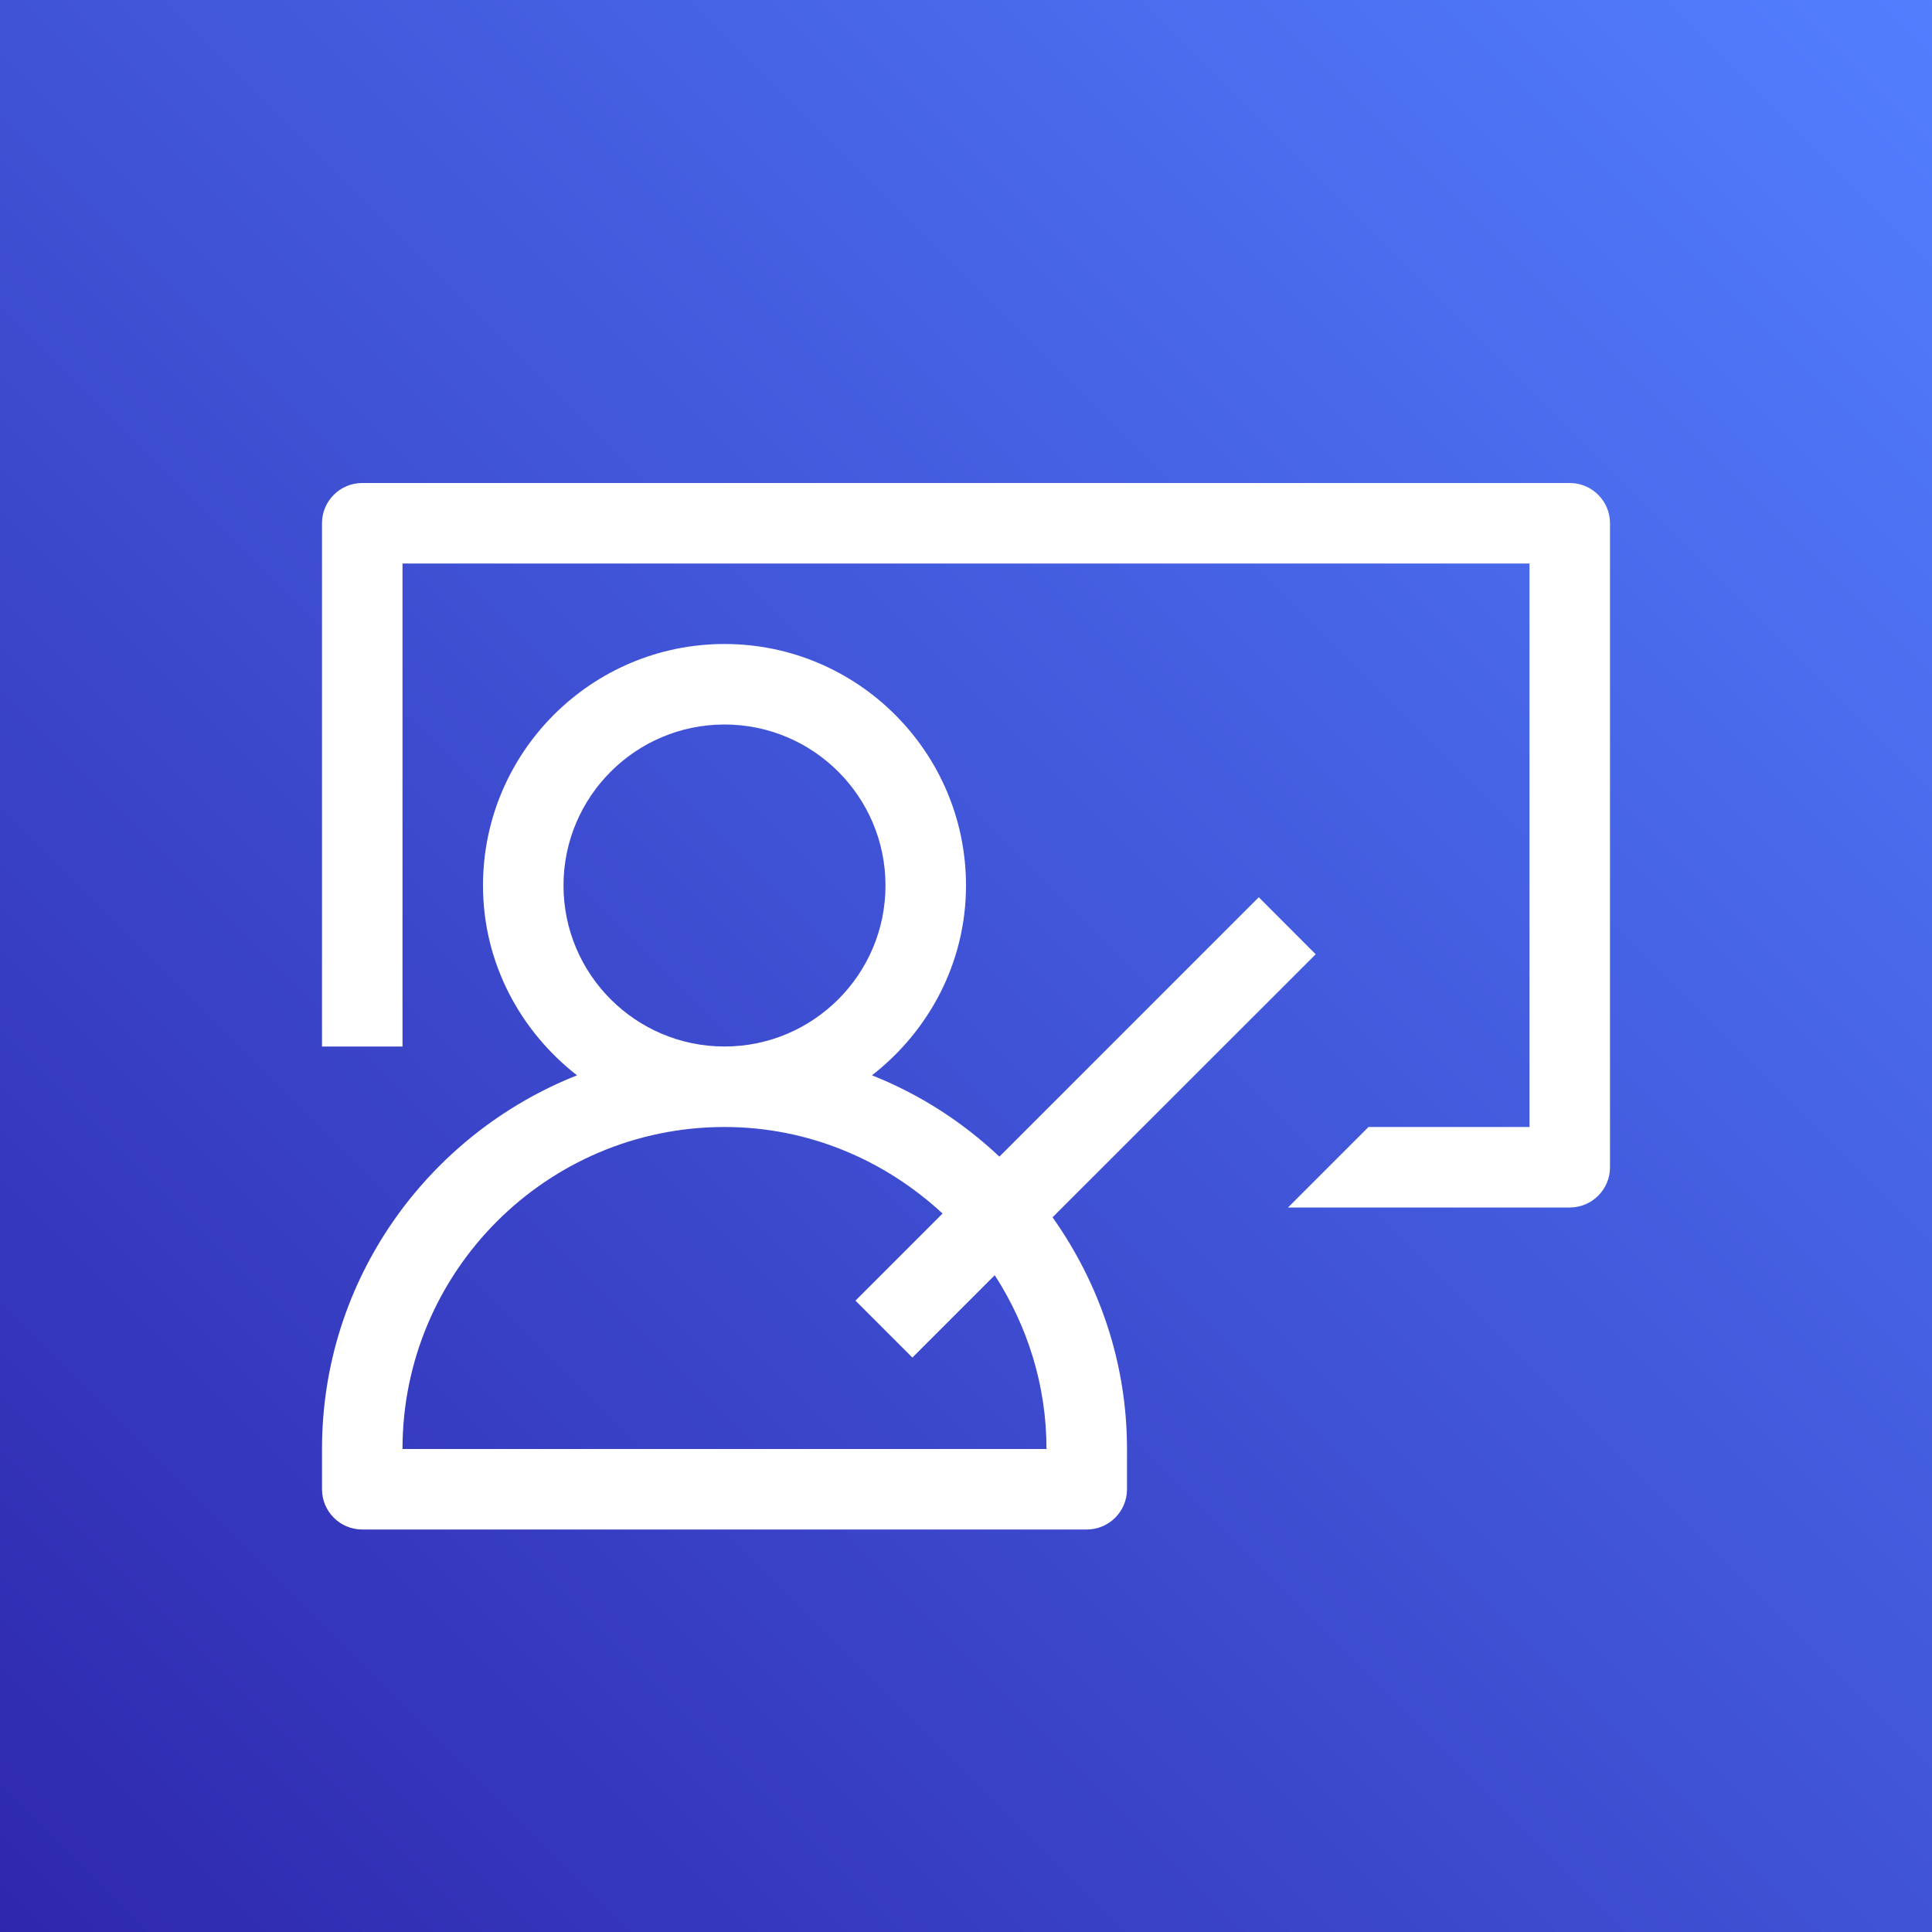
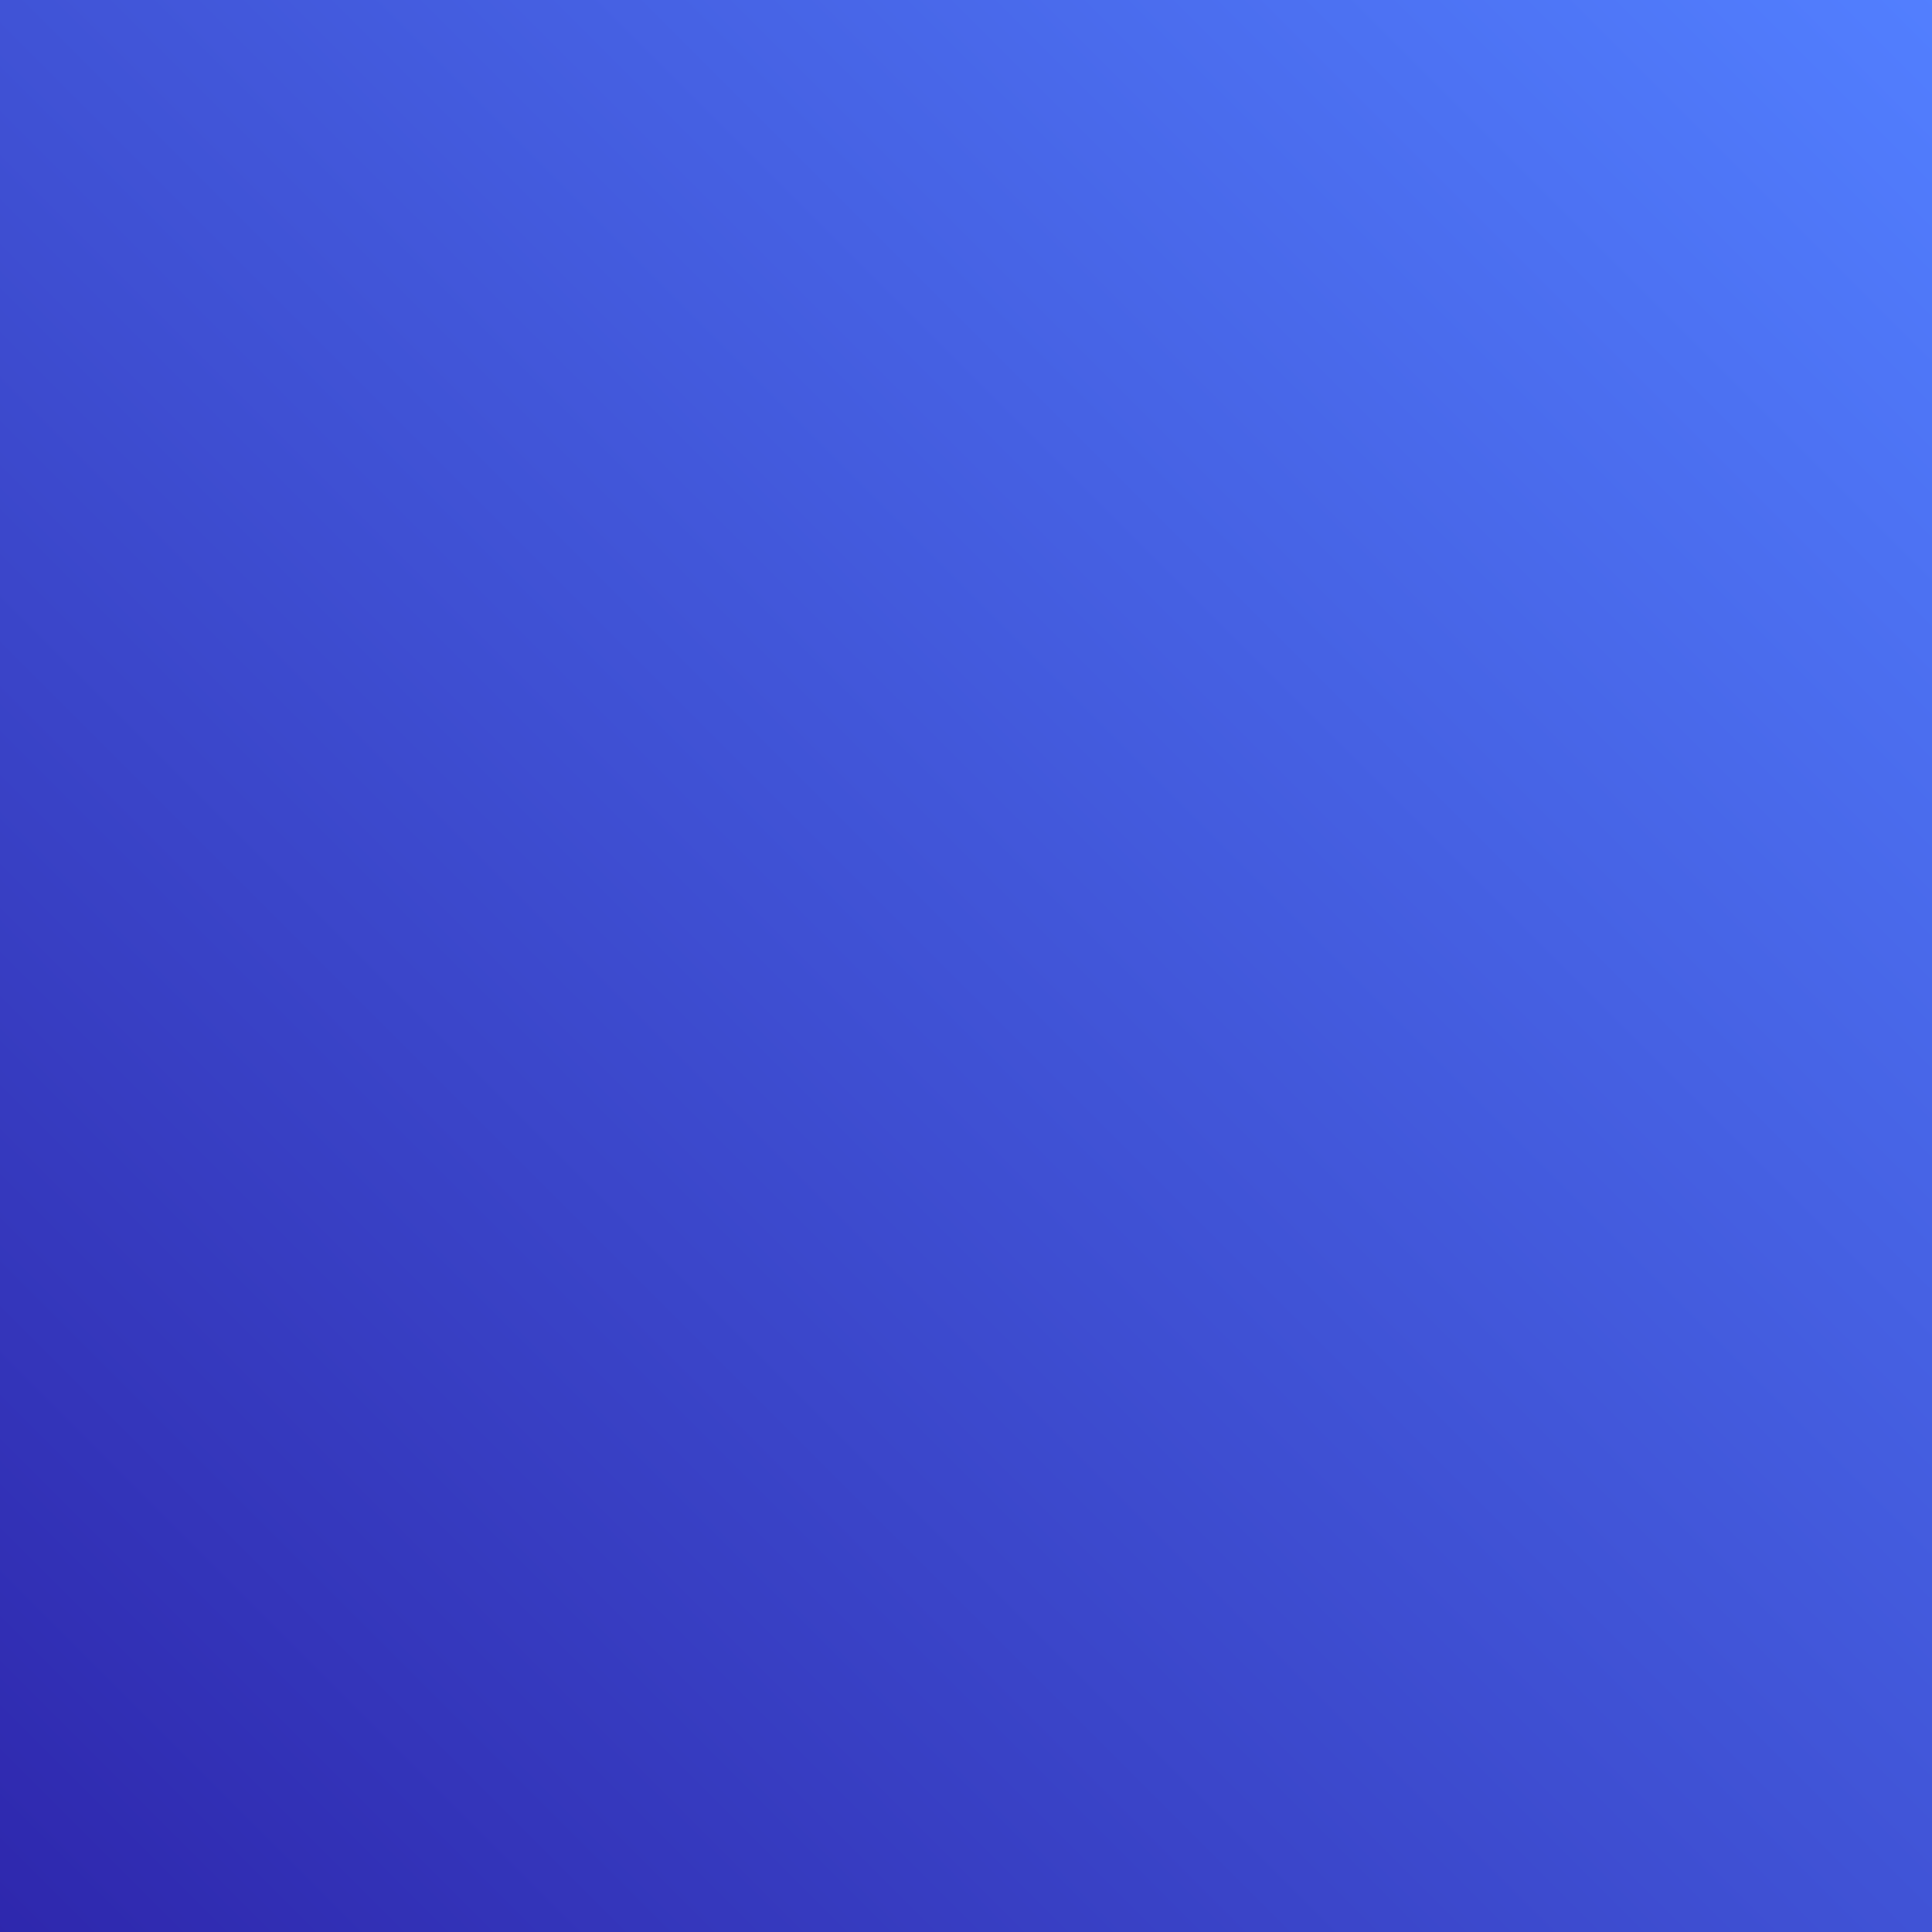
<svg xmlns="http://www.w3.org/2000/svg" width="24px" height="24px" viewBox="0 0 24 24" version="1.1">
  <rect x="0" y="0" width="24" height="24" fill="#333333" stroke="none" />
  <title>Icon-Architecture/16/Arch_AWS-Training-Certification_16</title>
  <desc>Created with Sketch.</desc>
  <defs>
    <linearGradient x1="0%" y1="100%" x2="100%" y2="0%" id="linearGradient-1">
      <stop stop-color="#2E27AD" offset="0%" />
      <stop stop-color="#527FFF" offset="100%" />
    </linearGradient>
  </defs>
  <g id="Icon-Architecture/16/Arch_AWS-Training-Certification_16" stroke="none" stroke-width="1" fill="none" fill-rule="evenodd">
    <g id="Icon-Architecture-BG/16/Customer-Enablement" fill="url(#linearGradient-1)">
      <rect id="Rectangle" x="0" y="0" width="24" height="24" />
    </g>
-     <path d="M13,18 C13,17.204 12.76,16.465 12.357,15.841 L11.334,16.864 L10.627,16.157 L11.709,15.075 C10.995,14.414 10.048,14 9,14 C6.795,14 5,15.794 5,18 L13,18 Z M9,13 C10.104,13 11,12.103 11,11 C11,9.897 10.104,9 9,9 C7.896,9 7,9.897 7,11 C7,12.103 7.896,13 9,13 L9,13 Z M13.075,15.122 C13.653,15.937 14,16.927 14,18 L14,18.5 C14,18.776 13.776,19 13.5,19 L4.5,19 C4.224,19 4,18.776 4,18.5 L4,18 C4,15.891 5.317,14.092 7.168,13.358 C6.463,12.809 6,11.961 6,11 C6,9.346 7.346,8 9,8 C10.654,8 12,9.346 12,11 C12,11.961 11.537,12.809 10.832,13.358 C11.425,13.593 11.958,13.938 12.415,14.368 L15.637,11.146 L16.344,11.854 L13.075,15.122 Z M20,6.5 L20,14.5 C20,14.776 19.776,15 19.5,15 L16,15 L17,14 L19,14 L19,7 L5,7 L5,13 L4,13 L4,6.5 C4,6.224 4.224,6 4.5,6 L19.5,6 C19.776,6 20,6.224 20,6.5 L20,6.5 Z" id="AWS-Training-Certification_Icon_16_Squid" fill="#FFFFFF" />
  </g>
</svg>